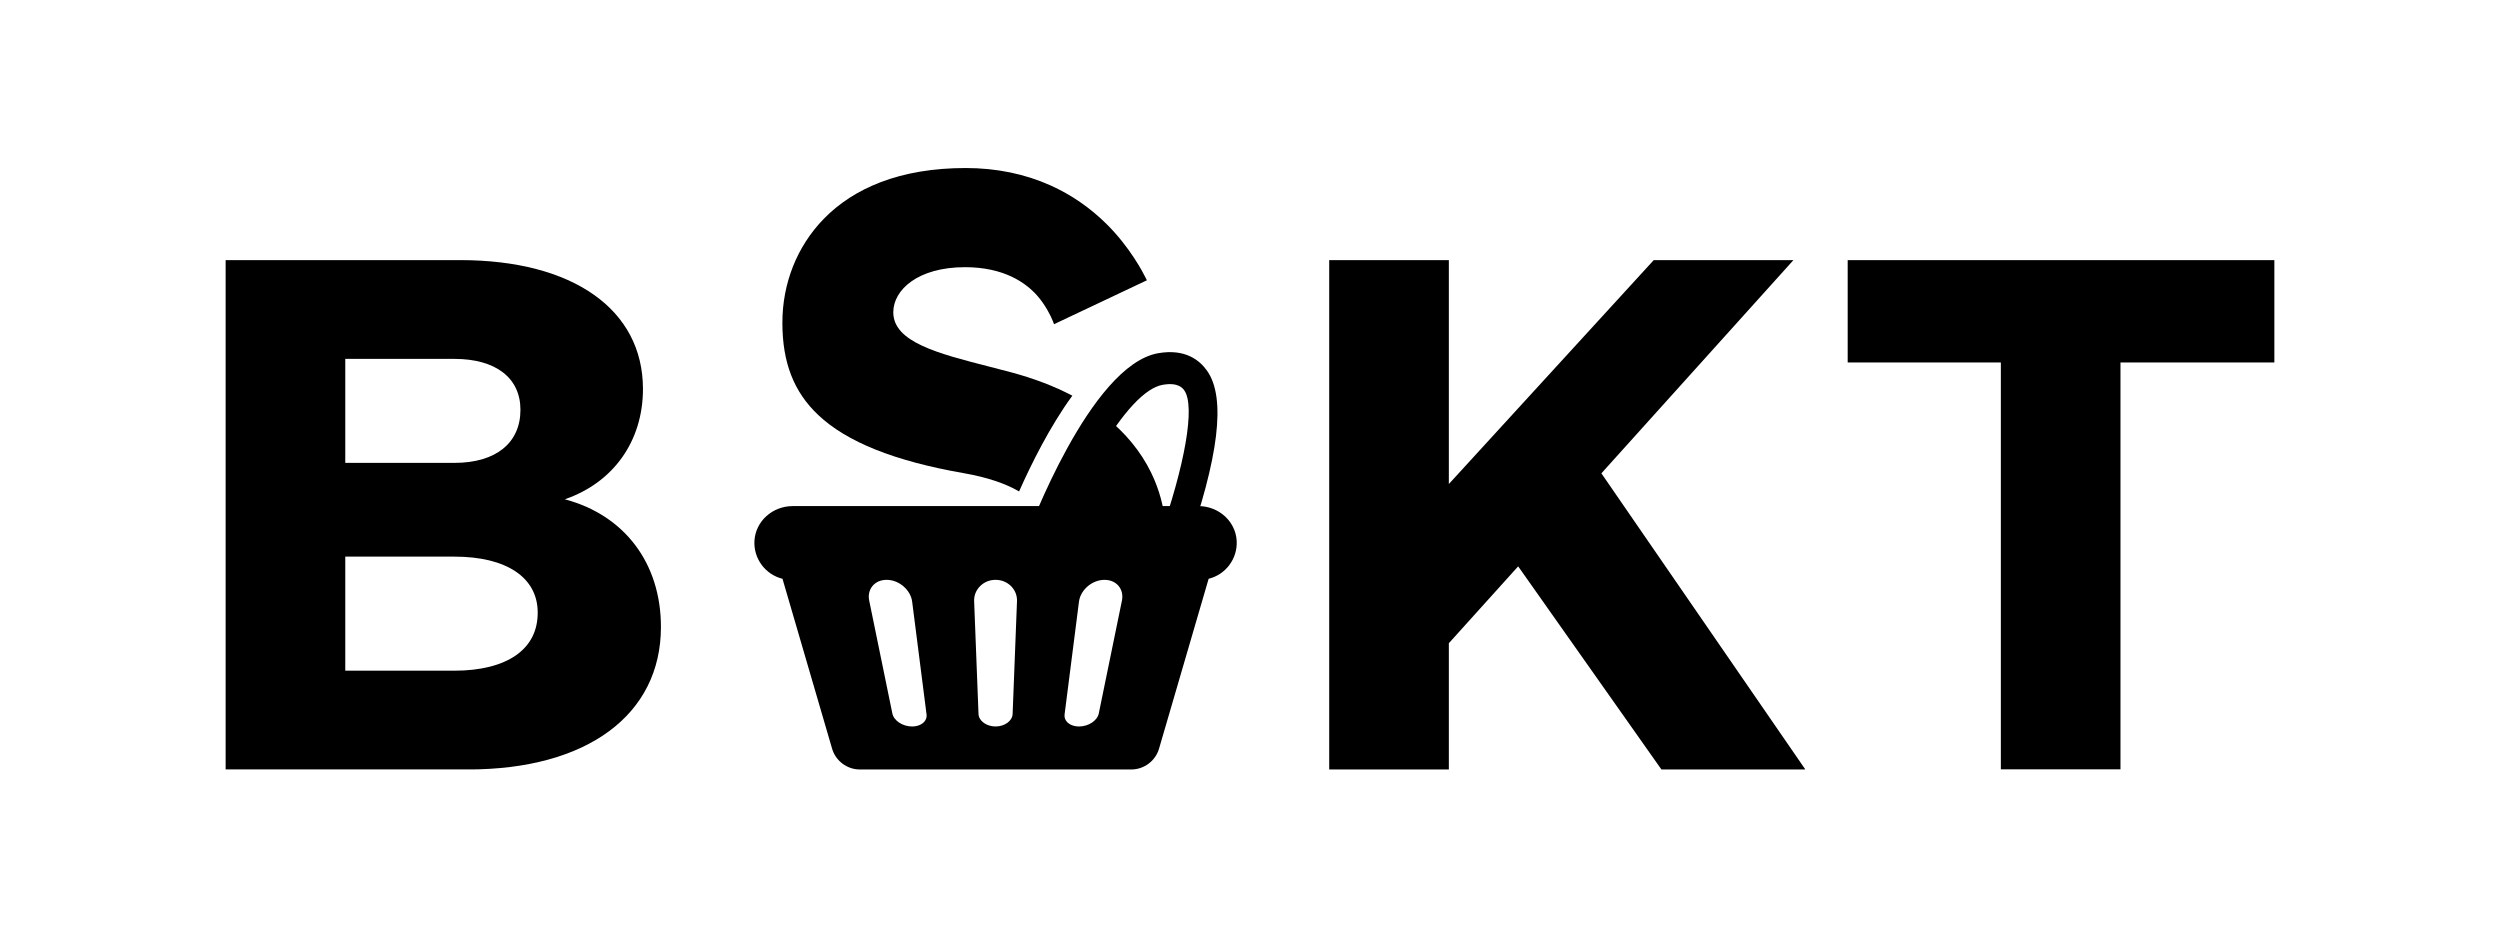
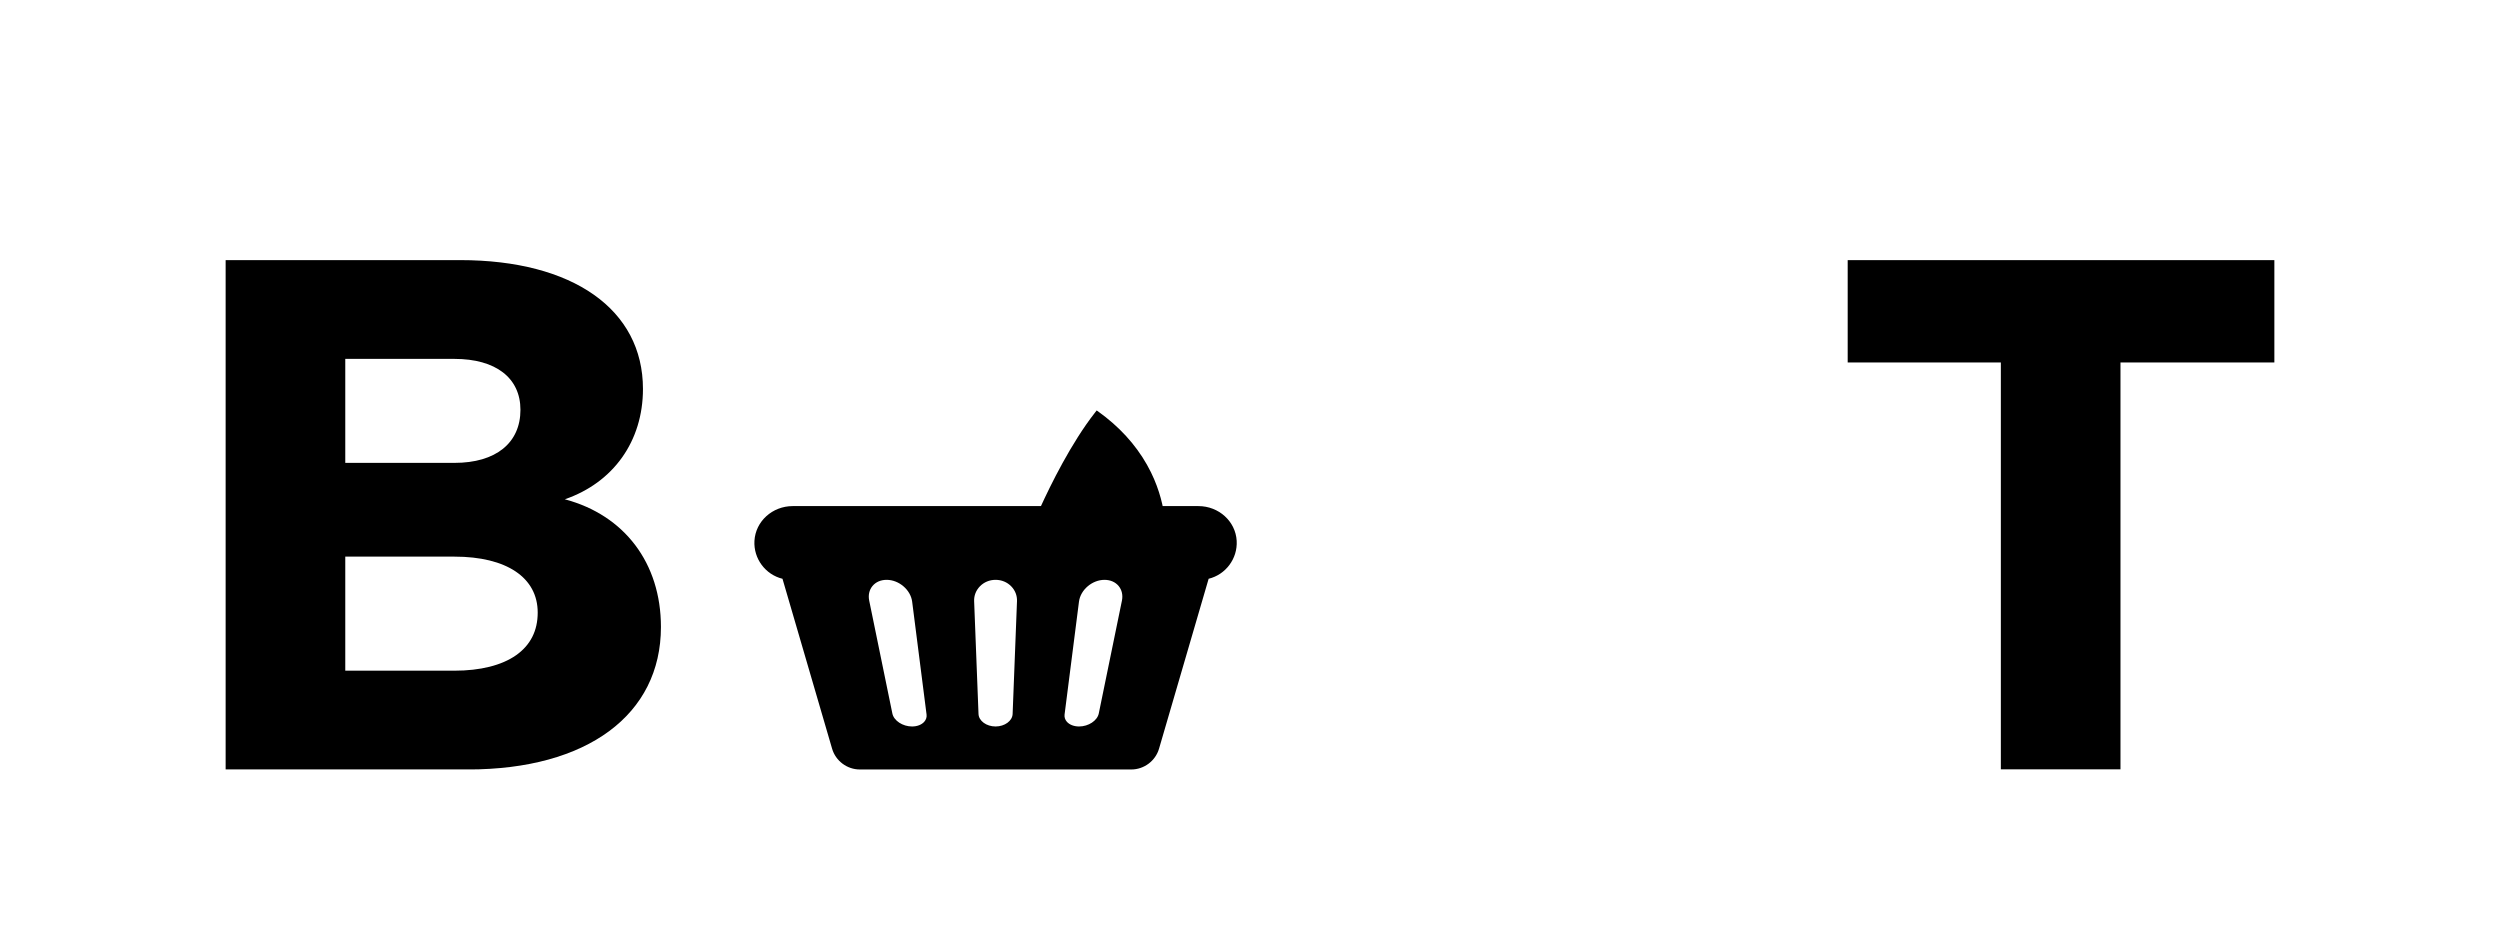
<svg xmlns="http://www.w3.org/2000/svg" version="1.0" preserveAspectRatio="xMidYMid meet" height="1500" viewBox="0 0 3000 1125" zoomAndPan="magnify" width="4000">
  <defs>
    <clipPath id="e50e57e209">
-       <path clip-rule="nonzero" d="M 0.766 116.129 L 523.129 116.129 L 523.129 728 L 0.766 728 Z M 0.766 116.129" />
+       <path clip-rule="nonzero" d="M 0.766 116.129 L 523.129 116.129 L 523.129 728 L 0.766 728 Z " />
    </clipPath>
    <clipPath id="89800a0b58">
      <path clip-rule="nonzero" d="M 144.328 471.957 L 275.324 471.957 C 337.898 471.957 375.25 497.051 375.25 539.098 C 375.25 560.949 366.516 578.168 349.285 590.281 C 332.035 602.406 306.457 608.824 275.324 608.824 L 144.328 608.824 Z M 275.324 359.453 L 144.328 359.453 L 144.328 234.668 L 275.324 234.668 C 324.926 234.668 354.535 257.512 354.535 295.762 C 354.535 335.641 324.926 359.453 275.324 359.453 M 407.785 403.152 C 465.996 383.078 501.555 333.469 501.555 270.75 C 501.555 175.371 417.512 116.129 282.219 116.129 L 0.766 116.129 L 0.766 727.363 L 291.715 727.363 C 434.453 727.363 523.125 661.836 523.125 556.348 C 523.125 479.711 479.309 422.141 407.785 403.152" />
    </clipPath>
    <clipPath id="5fe1647157">
      <path clip-rule="nonzero" d="M 0.766 0.129 L 523.129 0.129 L 523.129 611.52 L 0.766 611.52 Z M 0.766 0.129" />
    </clipPath>
    <clipPath id="0e45ec243f">
      <path clip-rule="nonzero" d="M 144.328 355.957 L 275.324 355.957 C 337.898 355.957 375.25 381.051 375.25 423.098 C 375.25 444.949 366.516 462.168 349.285 474.281 C 332.035 486.406 306.457 492.824 275.324 492.824 L 144.328 492.824 Z M 275.324 243.453 L 144.328 243.453 L 144.328 118.668 L 275.324 118.668 C 324.926 118.668 354.535 141.512 354.535 179.762 C 354.535 219.641 324.926 243.453 275.324 243.453 M 407.785 287.152 C 465.996 267.078 501.555 217.469 501.555 154.75 C 501.555 59.371 417.512 0.129 282.219 0.129 L 0.766 0.129 L 0.766 611.363 L 291.715 611.363 C 434.453 611.363 523.125 545.836 523.125 440.348 C 523.125 363.711 479.309 306.141 407.785 287.152" />
    </clipPath>
    <clipPath id="f58e58e4b6">
      <rect height="612" y="0" width="524" x="0" />
    </clipPath>
    <clipPath id="1e29b58949">
      <path clip-rule="nonzero" d="M 635.25 411.133 L 1214.105 411.133 L 1214.105 727.906 L 635.25 727.906 Z M 635.25 411.133" />
    </clipPath>
    <clipPath id="775b4b4274">
      <path clip-rule="nonzero" d="M 839.152 670.066 C 835.957 673.695 830.602 675.773 824.441 675.773 C 813.188 675.773 802.594 668.785 800.836 660.195 L 773.055 524.797 C 771.699 518.215 773.074 511.992 776.91 507.289 C 780.848 502.461 786.902 499.805 793.961 499.805 C 808.754 499.805 822.777 511.797 824.586 525.977 L 841.867 661.375 C 842.281 664.578 841.34 667.574 839.152 670.055 M 950.395 525.387 L 945.145 660.785 C 944.824 669.055 935.645 675.773 924.68 675.773 C 913.711 675.773 904.535 669.043 904.215 660.785 L 898.965 525.387 C 898.703 518.812 901.125 512.551 905.754 507.723 C 910.664 502.617 917.383 499.805 924.68 499.805 C 931.977 499.805 938.695 502.617 943.602 507.723 C 948.246 512.539 950.652 518.812 950.395 525.387 M 1076.305 524.797 L 1048.523 660.195 C 1046.754 668.785 1036.172 675.773 1024.914 675.773 C 1018.766 675.773 1013.402 673.695 1010.207 670.066 C 1008.027 667.586 1007.086 664.578 1007.488 661.383 L 1024.77 525.984 C 1026.578 511.797 1040.605 499.816 1055.395 499.816 C 1062.453 499.816 1068.512 502.473 1072.449 507.301 C 1076.285 512.004 1077.656 518.223 1076.305 524.809 M 1214.027 453.016 C 1212.715 429.625 1192.539 411.312 1168.086 411.312 L 681.273 411.312 C 656.828 411.312 636.641 429.625 635.328 453.016 C 634.129 474.348 648.477 493.523 668.984 498.535 L 728.508 702.406 C 732.797 717.105 746.492 727.367 761.797 727.367 L 1087.551 727.367 C 1102.855 727.367 1116.551 717.105 1120.84 702.406 L 1180.363 498.523 C 1200.883 493.512 1215.215 474.34 1214.02 453.004" />
    </clipPath>
    <clipPath id="3c5efc0043">
      <path clip-rule="nonzero" d="M 0.25 0.199 L 579.105 0.199 L 579.105 316.52 L 0.25 316.52 Z M 0.25 0.199" />
    </clipPath>
    <clipPath id="df88121553">
      <path clip-rule="nonzero" d="M 204.152 259.066 C 200.957 262.695 195.602 264.773 189.441 264.773 C 178.188 264.773 167.594 257.785 165.836 249.195 L 138.055 113.797 C 136.699 107.215 138.074 100.992 141.91 96.289 C 145.848 91.461 151.902 88.805 158.961 88.805 C 173.754 88.805 187.777 100.797 189.586 114.977 L 206.867 250.375 C 207.281 253.578 206.34 256.574 204.152 259.055 M 315.395 114.387 L 310.145 249.785 C 309.824 258.055 300.645 264.773 289.68 264.773 C 278.711 264.773 269.535 258.043 269.215 249.785 L 263.965 114.387 C 263.703 107.812 266.125 101.551 270.754 96.723 C 275.664 91.617 282.383 88.805 289.68 88.805 C 296.977 88.805 303.695 91.617 308.602 96.723 C 313.246 101.539 315.652 107.812 315.395 114.387 M 441.305 113.797 L 413.523 249.195 C 411.754 257.785 401.172 264.773 389.914 264.773 C 383.766 264.773 378.402 262.695 375.207 259.066 C 373.027 256.586 372.086 253.578 372.488 250.383 L 389.77 114.984 C 391.578 100.797 405.605 88.816 420.395 88.816 C 427.453 88.816 433.512 91.473 437.449 96.301 C 441.285 101.004 442.656 107.223 441.305 113.809 M 579.027 42.016 C 577.715 18.625 557.539 0.312 533.086 0.312 L 46.273 0.312 C 21.828 0.312 1.641 18.625 0.328 42.016 C -0.871 63.348 13.477 82.523 33.984 87.535 L 93.508 291.406 C 97.797 306.105 111.492 316.367 126.797 316.367 L 452.551 316.367 C 467.855 316.367 481.551 306.105 485.84 291.406 L 545.363 87.523 C 565.883 82.512 580.215 63.34 579.02 42.004" />
    </clipPath>
    <clipPath id="d56f82f55a">
      <rect height="317" y="0" width="580" x="0" />
    </clipPath>
    <clipPath id="821d45e792">
      <path clip-rule="nonzero" d="M 961.309 226.438 L 1191 226.438 L 1191 469.949 L 961.309 469.949 Z M 961.309 226.438" />
    </clipPath>
    <clipPath id="b4956ed00f">
      <path clip-rule="nonzero" d="M 1178.668 249.164 C 1169.75 236.336 1152.332 222.207 1119.992 227.82 C 1037.988 241.992 963.344 444.211 962.621 446.258 L 961.504 449.367 L 993.453 464.188 L 994.785 460.469 C 1004.254 434.09 1025.02 387.684 1048.242 348.086 C 1077.719 297.844 1104.375 269.371 1125.336 265.754 C 1144.211 262.488 1149.504 270.113 1151.238 272.617 C 1164.375 291.52 1152.293 361.699 1120.469 451.395 L 1119.363 454.516 L 1151.363 469.211 L 1152.684 465.48 C 1192.789 352.469 1201.285 281.711 1178.668 249.176" />
    </clipPath>
    <clipPath id="1ed83ae373">
      <path clip-rule="nonzero" d="M 0.441 0.438 L 230 0.438 L 230 243.281 L 0.441 243.281 Z M 0.441 0.438" />
    </clipPath>
    <clipPath id="890e33fd38">
      <path clip-rule="nonzero" d="M 217.668 23.164 C 208.75 10.336 191.332 -3.793 158.992 1.82 C 76.988 15.992 2.344 218.211 1.621 220.258 L 0.504 223.367 L 32.453 238.188 L 33.785 234.469 C 43.254 208.09 64.02 161.684 87.242 122.086 C 116.719 71.844 143.375 43.371 164.336 39.754 C 183.211 36.488 188.504 44.113 190.238 46.617 C 203.375 65.52 191.293 135.699 159.469 225.395 L 158.363 228.516 L 190.363 243.211 L 191.684 239.48 C 231.789 126.469 240.285 55.711 217.668 23.176" />
    </clipPath>
    <clipPath id="5a1d57f1a9">
-       <rect height="244" y="0" width="230" x="0" />
-     </clipPath>
+       </clipPath>
    <clipPath id="6e7fdf8c4b">
-       <path clip-rule="nonzero" d="M 668.266 5.625 L 1106.797 5.625 L 1106.797 394 L 668.266 394 Z M 668.266 5.625" />
-     </clipPath>
+       </clipPath>
    <clipPath id="57a06198e7">
      <path clip-rule="nonzero" d="M 1016.812 278.816 C 995.16 267.469 970.559 258.062 943.551 250.828 C 934.797 248.48 925.992 246.219 917.465 244.039 L 917.133 243.953 C 855.324 228.121 801.941 214.438 801.941 178.727 C 801.941 151.844 831.492 124.617 887.977 124.617 C 934.621 124.617 960.832 143.16 974.609 158.715 C 984.562 169.961 991.281 183.695 993.441 189.383 L 994.836 193.039 L 1106.238 140.359 L 1104.613 137.062 C 1101.719 131.172 1085.824 100.391 1057.535 72.496 C 1037.844 53.086 1015.355 37.613 990.664 26.52 C 959.84 12.66 925.547 5.633 888.719 5.633 C 850.52 5.633 816.164 11.371 786.582 22.688 C 759.762 32.949 736.797 47.801 718.336 66.82 C 686.43 99.688 668.859 143.914 668.859 191.344 C 668.859 239.117 682.543 274.289 711.906 302.012 C 746.211 334.402 803.266 357.223 886.324 371.777 C 913.93 376.613 936.277 383.992 952.895 393.73 C 967.438 361.008 989.992 315.445 1016.812 278.816" />
    </clipPath>
    <clipPath id="83862b5296">
-       <path clip-rule="nonzero" d="M 0.641 0.625 L 438.398 0.625 L 438.398 388.922 L 0.641 388.922 Z M 0.641 0.625" />
-     </clipPath>
+       </clipPath>
    <clipPath id="33e88c8a92">
      <path clip-rule="nonzero" d="M 348.812 273.816 C 327.16 262.469 302.559 253.062 275.551 245.828 C 266.797 243.48 257.992 241.219 249.465 239.039 L 249.133 238.953 C 187.324 223.121 133.941 209.438 133.941 173.727 C 133.941 146.844 163.492 119.617 219.977 119.617 C 266.621 119.617 292.832 138.16 306.609 153.715 C 316.562 164.961 323.281 178.695 325.441 184.383 L 326.836 188.039 L 438.238 135.359 L 436.613 132.062 C 433.719 126.172 417.824 95.391 389.535 67.496 C 369.844 48.086 347.355 32.613 322.664 21.52 C 291.84 7.66 257.547 0.633 220.719 0.633 C 182.52 0.633 148.164 6.371 118.582 17.688 C 91.762 27.949 68.797 42.801 50.336 61.82 C 18.43 94.688 0.859 138.914 0.859 186.344 C 0.859 234.117 14.543 269.289 43.906 297.012 C 78.211 329.402 135.266 352.223 218.324 366.777 C 245.93 371.613 268.277 378.992 284.895 388.73 C 299.438 356.008 321.992 310.445 348.812 273.816" />
    </clipPath>
    <clipPath id="92b13be17e">
-       <rect height="389" y="0" width="439" x="0" />
-     </clipPath>
+       </clipPath>
    <clipPath id="c3caf1676d">
      <path clip-rule="nonzero" d="M 964.402 296 L 1129 296 L 1129 521.539 L 964.402 521.539 Z M 964.402 296" />
    </clipPath>
    <clipPath id="6c45b7dbf8">
      <path clip-rule="nonzero" d="M 1111.289 371.012 C 1098.93 345.781 1080.582 323.414 1056.781 304.543 C 1054.477 302.715 1051.953 300.812 1048.852 298.57 L 1046.031 296.523 L 1043.883 299.273 C 1015.438 335.602 990.621 386.121 978.363 413.008 L 977.504 414.875 L 978.672 416.562 C 981.277 420.324 983.418 424.312 985.02 428.418 C 1000.203 467.145 967.242 511.422 966.91 511.855 L 964.762 514.68 L 972.926 521.168 L 1038.156 442.711 L 1127.973 457.336 L 1128.582 451.797 C 1128.625 451.426 1132.387 414.102 1111.281 371.023" />
    </clipPath>
    <clipPath id="d628053c4b">
      <path clip-rule="nonzero" d="M 0.559 0.48 L 165 0.48 L 165 225.359 L 0.559 225.359 Z M 0.559 0.48" />
    </clipPath>
    <clipPath id="48196c6f50">
      <path clip-rule="nonzero" d="M 147.289 75.012 C 134.93 49.781 116.582 27.414 92.781 8.543 C 90.477 6.715 87.953 4.812 84.852 2.57 L 82.031 0.523 L 79.883 3.273 C 51.438 39.602 26.621 90.121 14.363 117.008 L 13.504 118.875 L 14.672 120.562 C 17.277 124.324 19.418 128.312 21.02 132.418 C 36.203 171.145 3.242 215.422 2.91 215.855 L 0.762 218.68 L 8.926 225.168 L 74.156 146.711 L 163.973 161.336 L 164.582 155.797 C 164.625 155.426 168.387 118.102 147.281 75.023" />
    </clipPath>
    <clipPath id="0892afc250">
      <rect height="226" y="0" width="165" x="0" />
    </clipPath>
    <clipPath id="f65c3d2c45">
      <path clip-rule="nonzero" d="M 1325.047 116.129 L 1897 116.129 L 1897 728 L 1325.047 728 Z M 1325.047 116.129" />
    </clipPath>
    <clipPath id="e8f8fabf0e">
-       <path clip-rule="nonzero" d="M 1882.125 116.129 L 1714.5 116.129 L 1468.613 384.824 L 1468.613 116.129 L 1325.047 116.129 L 1325.047 727.375 L 1468.613 727.375 L 1468.613 575.863 L 1551.793 483.613 L 1722.625 725.832 L 1723.699 727.363 L 1896.41 727.363 L 1651.66 372 Z M 1882.125 116.129" />
-     </clipPath>
+       </clipPath>
    <clipPath id="34598ddd60">
      <path clip-rule="nonzero" d="M 0.047 0.129 L 571.48 0.129 L 571.48 611.52 L 0.047 611.52 Z M 0.047 0.129" />
    </clipPath>
    <clipPath id="923bb57c1d">
      <path clip-rule="nonzero" d="M 557.125 0.129 L 389.5 0.129 L 143.613 268.824 L 143.613 0.129 L 0.047 0.129 L 0.047 611.375 L 143.613 611.375 L 143.613 459.863 L 226.793 367.613 L 397.625 609.832 L 398.699 611.363 L 571.41 611.363 L 326.66 256 Z M 557.125 0.129" />
    </clipPath>
    <clipPath id="76a1c942ec">
      <rect height="612" y="0" width="572" x="0" />
    </clipPath>
    <clipPath id="9ddeb677b3">
      <path clip-rule="nonzero" d="M 1947.227 116.129 L 2459.238 116.129 L 2459.238 238.988 L 1947.227 238.988 Z M 2131.016 238.988 L 2274.578 238.988 L 2274.578 727.375 L 2131.016 727.375 Z M 2131.016 238.988" />
    </clipPath>
    <clipPath id="5ffc006c46">
      <path clip-rule="nonzero" d="M 0.227 0.129 L 512.238 0.129 L 512.238 122.988 L 0.227 122.988 Z M 184.016 122.988 L 327.578 122.988 L 327.578 611.375 L 184.016 611.375 Z M 184.016 122.988" />
    </clipPath>
    <clipPath id="dedce6c7ca">
      <rect height="612" y="0" width="513" x="0" />
    </clipPath>
    <clipPath id="2fdebace1b">
      <rect height="734" y="0" width="2460" x="0" />
    </clipPath>
  </defs>
  <g transform="matrix(1, 0, 0, 1, 270, 196)">
    <g clip-path="url(#2fdebace1b)">
      <g clip-path="url(#e50e57e209)">
        <g clip-path="url(#89800a0b58)">
          <g transform="matrix(1, 0, 0, 1, 0, 116)">
            <g clip-path="url(#f58e58e4b6)">
              <g clip-path="url(#5fe1647157)">
                <g clip-path="url(#0e45ec243f)">
                  <path fill-rule="nonzero" fill-opacity="1" d="M 0.766 0.129 L 523.129 0.129 L 523.129 611.273 L 0.766 611.273 Z M 0.766 0.129" fill="#000000" />
                </g>
              </g>
            </g>
          </g>
        </g>
      </g>
      <g clip-path="url(#1e29b58949)">
        <g clip-path="url(#775b4b4274)">
          <g transform="matrix(1, 0, 0, 1, 635, 411)">
            <g clip-path="url(#d56f82f55a)">
              <g clip-path="url(#3c5efc0043)">
                <g clip-path="url(#df88121553)">
                  <rect fill-opacity="1" height="1944" y="-1016.5" fill="#000000" width="5184" x="-1997" />
                </g>
              </g>
            </g>
          </g>
        </g>
      </g>
      <g clip-path="url(#821d45e792)">
        <g clip-path="url(#b4956ed00f)">
          <g transform="matrix(1, 0, 0, 1, 961, 226)">
            <g clip-path="url(#5a1d57f1a9)">
              <g clip-path="url(#1ed83ae373)">
                <g clip-path="url(#890e33fd38)">
                  <rect fill-opacity="1" height="1944" y="-831.5" fill="#000000" width="5184" x="-2323" />
                </g>
              </g>
            </g>
          </g>
        </g>
      </g>
      <g clip-path="url(#6e7fdf8c4b)">
        <g clip-path="url(#57a06198e7)">
          <g transform="matrix(1, 0, 0, 1, 668, 5)">
            <g clip-path="url(#92b13be17e)">
              <g clip-path="url(#83862b5296)">
                <g clip-path="url(#33e88c8a92)">
                  <rect fill-opacity="1" height="1944" y="-610.5" fill="#000000" width="5184" x="-2030" />
                </g>
              </g>
            </g>
          </g>
        </g>
      </g>
      <g clip-path="url(#c3caf1676d)">
        <g clip-path="url(#6c45b7dbf8)">
          <g transform="matrix(1, 0, 0, 1, 964, 296)">
            <g clip-path="url(#0892afc250)">
              <g clip-path="url(#d628053c4b)">
                <g clip-path="url(#48196c6f50)">
                  <rect fill-opacity="1" height="1944" y="-901.5" fill="#000000" width="5184" x="-2326" />
                </g>
              </g>
            </g>
          </g>
        </g>
      </g>
      <g clip-path="url(#f65c3d2c45)">
        <g clip-path="url(#e8f8fabf0e)">
          <g transform="matrix(1, 0, 0, 1, 1325, 116)">
            <g clip-path="url(#76a1c942ec)">
              <g clip-path="url(#34598ddd60)">
                <g clip-path="url(#923bb57c1d)">
                  <path fill-rule="nonzero" fill-opacity="1" d="M 0.047 0.129 L 571.023 0.129 L 571.023 611.367 L 0.047 611.367 Z M 0.047 0.129" fill="#000000" />
                </g>
              </g>
            </g>
          </g>
        </g>
      </g>
      <g clip-path="url(#9ddeb677b3)">
        <g transform="matrix(1, 0, 0, 1, 1947, 116)">
          <g clip-path="url(#dedce6c7ca)">
            <g clip-path="url(#5ffc006c46)">
              <path fill-rule="nonzero" fill-opacity="1" d="M 0.227 0.129 L 512.234 0.129 L 512.234 611.238 L 0.227 611.238 Z M 0.227 0.129" fill="#000000" />
            </g>
          </g>
        </g>
      </g>
    </g>
  </g>
</svg>